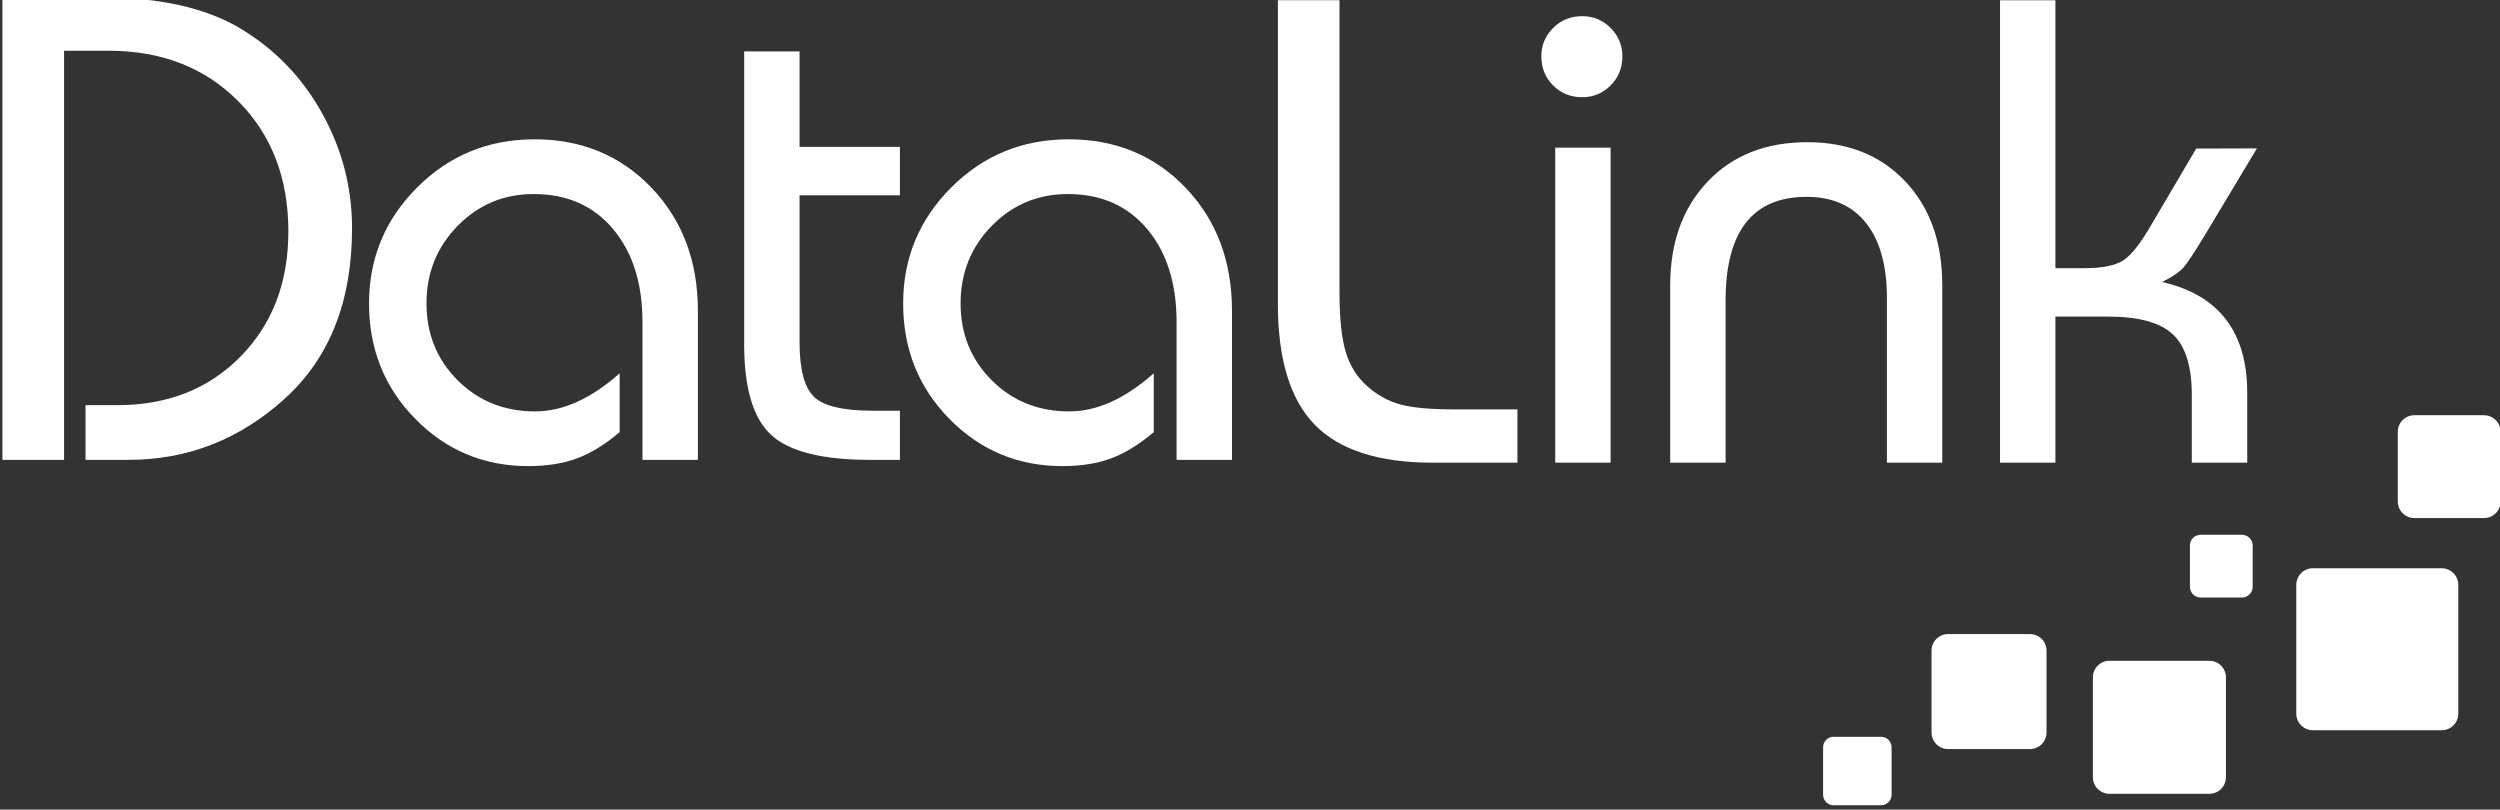
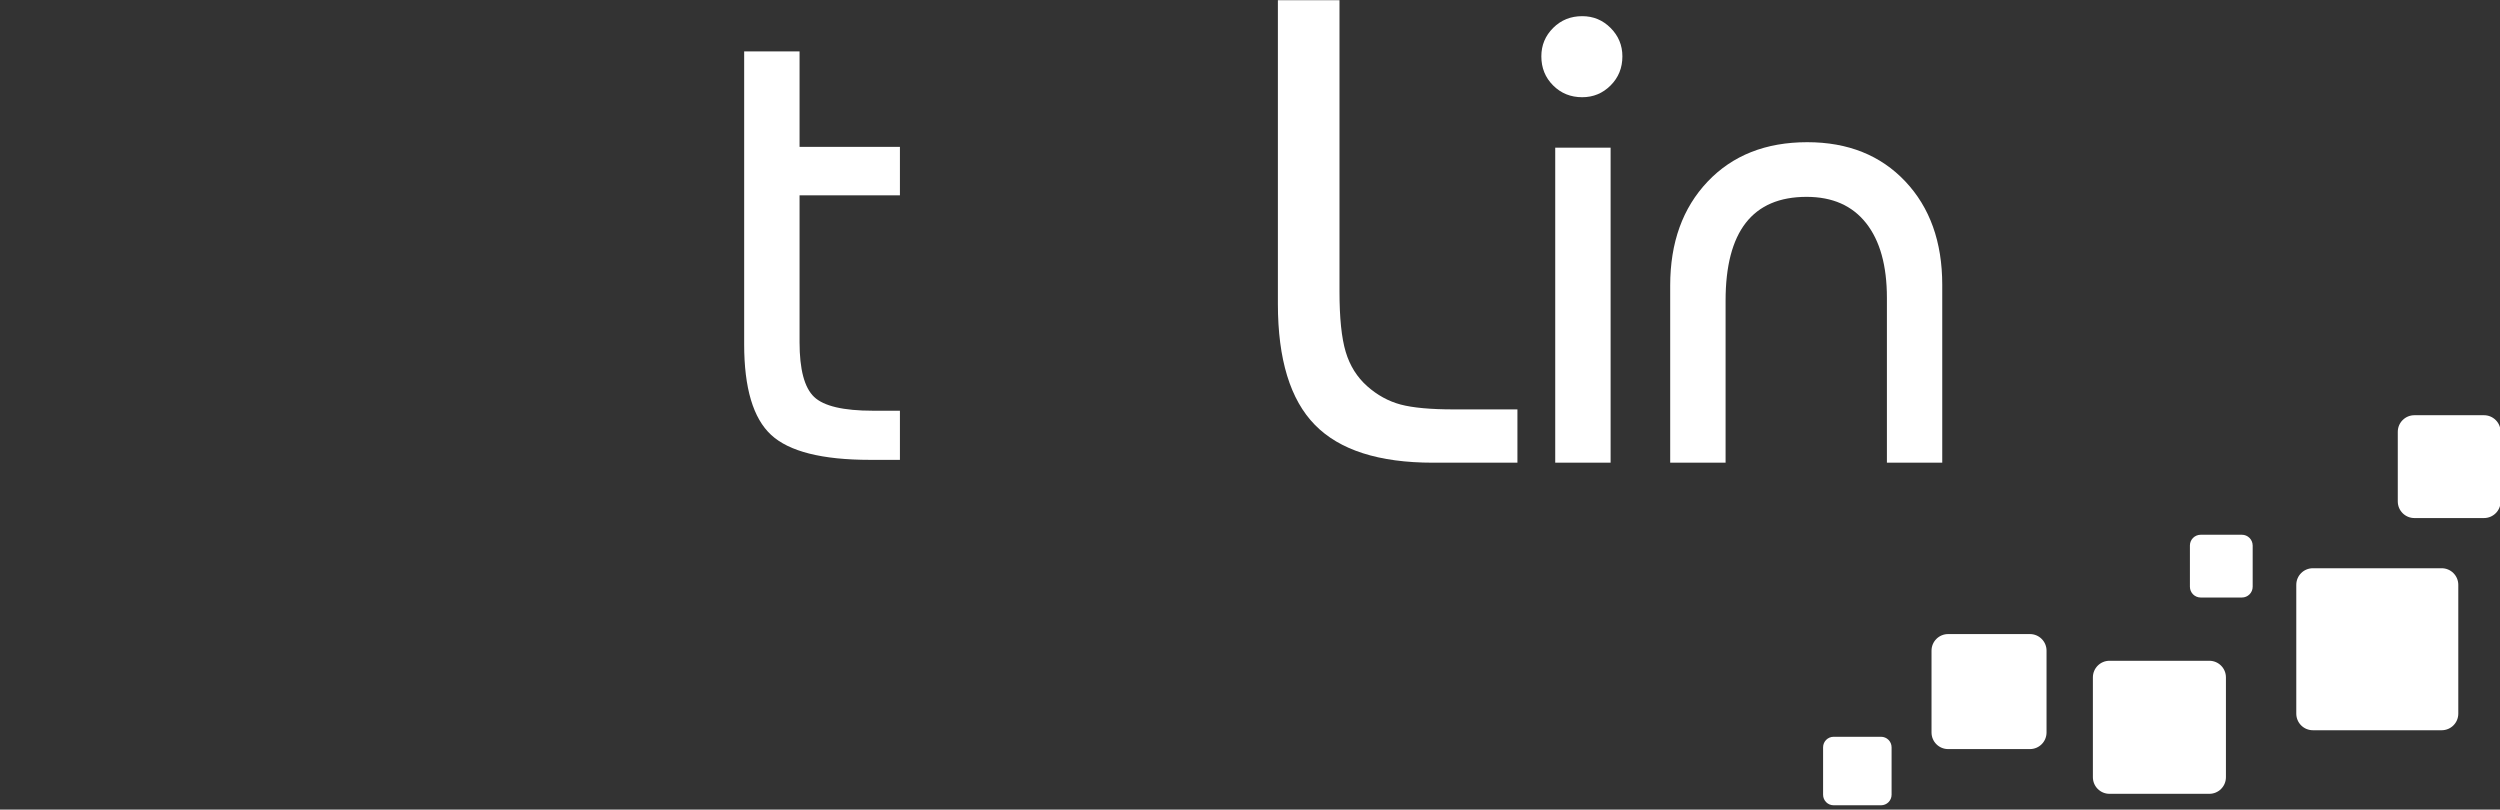
<svg xmlns="http://www.w3.org/2000/svg" viewBox="0 -5.888 619.724 200.688">
  <rect x="0" y="-5.888" width="619.724" height="200.688" fill="#333333" stroke="none" />
  <g transform="matrix(1, 0, 0, 1, -101.949, -171.915)">
-     <path class="st1" d="M 117.82 280.03 L 102.55 280.03 L 102.55 165.38 L 126.92 165.38 C 141.45 165.38 153.01 167.96 161.59 173.12 C 170.17 178.28 176.92 185.29 181.84 194.18 C 186.76 203.06 189.22 212.54 189.22 222.62 C 189.22 240.73 183.64 254.82 172.49 264.9 C 161.34 274.98 148.43 280.02 133.79 280.02 L 123.15 280.02 L 123.15 266.46 L 131.04 266.46 C 143.51 266.46 153.69 262.44 161.59 254.4 C 169.49 246.36 173.43 236.02 173.43 223.39 C 173.43 210.18 169.28 199.42 160.99 191.09 C 152.69 182.76 141.97 178.6 128.81 178.6 L 117.83 178.6 L 117.83 280.03 L 117.82 280.03 Z" style="fill: rgb(255, 255, 255);" />
-     <path class="st1" d="M 274.94 280.03 L 261.21 280.03 L 261.21 245.88 C 261.21 236.27 258.78 228.58 253.92 222.8 C 249.06 217.02 242.51 214.13 234.27 214.13 C 226.83 214.13 220.54 216.76 215.39 222.02 C 210.24 227.28 207.67 233.69 207.67 241.24 C 207.67 248.79 210.24 255.14 215.39 260.29 C 220.54 265.44 226.95 268.01 234.61 268.01 C 241.47 268.01 248.45 264.86 255.55 258.57 L 255.55 273.16 C 251.89 276.25 248.34 278.42 244.91 279.68 C 241.48 280.94 237.47 281.57 232.9 281.57 C 221.92 281.57 212.59 277.68 204.93 269.9 C 197.26 262.12 193.43 252.57 193.43 241.24 C 193.43 230.03 197.4 220.45 205.36 212.49 C 213.31 204.54 223.01 200.56 234.45 200.56 C 246.12 200.56 255.79 204.57 263.45 212.57 C 271.11 220.58 274.95 230.76 274.95 243.12 L 274.95 280.03 L 274.94 280.03 Z" style="fill: rgb(255, 255, 255);" />
    <path class="st1" d="M 300.15 214.47 L 300.15 250.85 C 300.15 257.6 301.35 262.12 303.75 264.41 C 306.15 266.7 311.01 267.84 318.34 267.84 L 325.03 267.84 L 325.03 280.02 L 317.65 280.02 C 305.75 280.02 297.57 277.96 293.11 273.84 C 288.65 269.72 286.42 262.23 286.42 251.36 L 286.42 178.76 L 300.15 178.76 L 300.15 202.44 L 325.03 202.44 L 325.03 214.45 L 300.15 214.45 L 300.15 214.47 Z" style="fill: rgb(255, 255, 255);" />
-     <path class="st1" d="M 407.34 280.03 L 393.61 280.03 L 393.61 245.88 C 393.61 236.27 391.18 228.58 386.32 222.8 C 381.46 217.02 374.91 214.13 366.67 214.13 C 359.23 214.13 352.94 216.76 347.79 222.02 C 342.64 227.28 340.07 233.69 340.07 241.24 C 340.07 248.79 342.64 255.14 347.79 260.29 C 352.94 265.44 359.35 268.01 367.01 268.01 C 373.87 268.01 380.85 264.86 387.95 258.57 L 387.95 273.16 C 384.29 276.25 380.74 278.42 377.31 279.68 C 373.88 280.94 369.87 281.57 365.3 281.57 C 354.32 281.57 344.99 277.68 337.33 269.9 C 329.66 262.12 325.83 252.57 325.83 241.24 C 325.83 230.03 329.8 220.45 337.76 212.49 C 345.71 204.54 355.41 200.56 366.85 200.56 C 378.52 200.56 388.19 204.57 395.85 212.57 C 403.51 220.58 407.35 230.76 407.35 243.12 L 407.35 280.03 L 407.34 280.03 Z" style="fill: rgb(255, 255, 255);" />
  </g>
  <g transform="matrix(1, 0, 0, 1, 48.224, -321.08)">
    <path class="st2" d="M327.93,416.68v13.21h-20.94c-13.39,0-23.14-3.12-29.26-9.37c-6.12-6.24-9.18-16.24-9.18-29.99v-75.28h15.27 v72.2c0,6.53,0.51,11.52,1.54,14.96c1.03,3.44,2.8,6.27,5.32,8.51c2.51,2.23,5.29,3.75,8.32,4.56c3.03,0.8,7.41,1.2,13.13,1.2 H327.93z" style="fill: rgb(255, 255, 255);" />
    <path class="st2" d="M343.99,319.2c2.75,0,5.09,0.97,7.04,2.92c1.94,1.95,2.92,4.29,2.92,7.04c0,2.86-0.97,5.26-2.92,7.21 c-1.95,1.95-4.29,2.92-7.04,2.92c-2.86,0-5.26-0.97-7.21-2.92c-1.95-1.94-2.92-4.35-2.92-7.21c0-2.75,0.97-5.09,2.92-7.04 C338.73,320.17,341.13,319.2,343.99,319.2z M351.03,429.89H337.3v-78.09h13.73V429.89z" style="fill: rgb(255, 255, 255);" />
    <path class="st2" d="M433.25,429.89h-13.73v-40.85c0-8.01-1.72-14.18-5.15-18.53c-3.43-4.35-8.35-6.52-14.76-6.52 c-13.39,0-20.08,8.58-20.08,25.74v40.16H365.8v-43.93c0-10.64,3.09-19.22,9.27-25.74c6.18-6.52,14.42-9.78,24.71-9.78 c10.07,0,18.16,3.23,24.28,9.7c6.12,6.47,9.18,15.02,9.18,25.66V429.89z" style="fill: rgb(255, 255, 255);" />
-     <path class="st2" d="M508.83,429.89H495.1v-16.82c0-7.09-1.57-12.1-4.72-15.02c-3.15-2.92-8.49-4.38-16.05-4.38h-13.04v36.21 h-13.73V315.25h13.73v66.42h7.21c4.35,0,7.52-0.63,9.53-1.88c2-1.26,4.32-4.17,6.96-8.75l11.21-19.02l15.04-0.04l-12.87,21.45 c-2.63,4.35-4.43,7.07-5.41,8.15c-0.97,1.09-2.72,2.26-5.23,3.52c14.07,3.2,21.11,12.36,21.11,27.46V429.89z" style="fill: rgb(255, 255, 255);" />
  </g>
  <g transform="matrix(1, 0, 0, 1, 10.925, -304.229)">
    <path class="st1" d="M594.34,439.2h-31.92c-2.28,0-4.12,1.84-4.12,4.12v31.92c0,2.28,1.84,4.12,4.12,4.12h31.92 c2.28,0,4.12-1.84,4.12-4.12v-31.92C598.46,441.04,596.61,439.2,594.34,439.2z" style="fill: rgb(255, 255, 255);" />
    <path class="st2" d="M604.83,401.27h-17.25c-2.28,0-4.12,1.84-4.12,4.12v17.25c0,2.28,1.84,4.12,4.12,4.12h17.25 c2.28,0,4.12-1.84,4.12-4.12v-17.25C608.95,403.12,607.11,401.27,604.83,401.27z" style="fill: rgb(255, 255, 255);" />
    <path class="st2" d="M536.74,462.14H512c-2.28,0-4.12,1.84-4.12,4.12V491c0,2.28,1.84,4.12,4.12,4.12h24.74 c2.28,0,4.12-1.84,4.12-4.12v-24.74C540.86,463.98,539.02,462.14,536.74,462.14z" style="fill: rgb(255, 255, 255);" />
    <path class="st1" d="M544.82,430.9h-10.22c-1.47,0-2.67,1.19-2.67,2.67v10.22c0,1.47,1.19,2.67,2.67,2.67h10.22 c1.47,0,2.67-1.19,2.67-2.67v-10.22C547.48,432.09,546.29,430.9,544.82,430.9z" style="fill: rgb(255, 255, 255);" />
    <path class="st2" d="M455.37,480.98h-11.76c-1.44,0-2.61,1.17-2.61,2.61v11.76c0,1.44,1.17,2.61,2.61,2.61h11.76 c1.44,0,2.61-1.17,2.61-2.61v-11.76C457.98,482.15,456.81,480.98,455.37,480.98z" style="fill: rgb(255, 255, 255);" />
    <path class="st1" d="M492.28,455.52H472c-2.28,0-4.12,1.84-4.12,4.12v20.27c0,2.28,1.84,4.12,4.12,4.12h20.27 c2.28,0,4.12-1.84,4.12-4.12v-20.27C496.4,457.37,494.55,455.52,492.28,455.52z" style="fill: rgb(255, 255, 255);" />
  </g>
</svg>